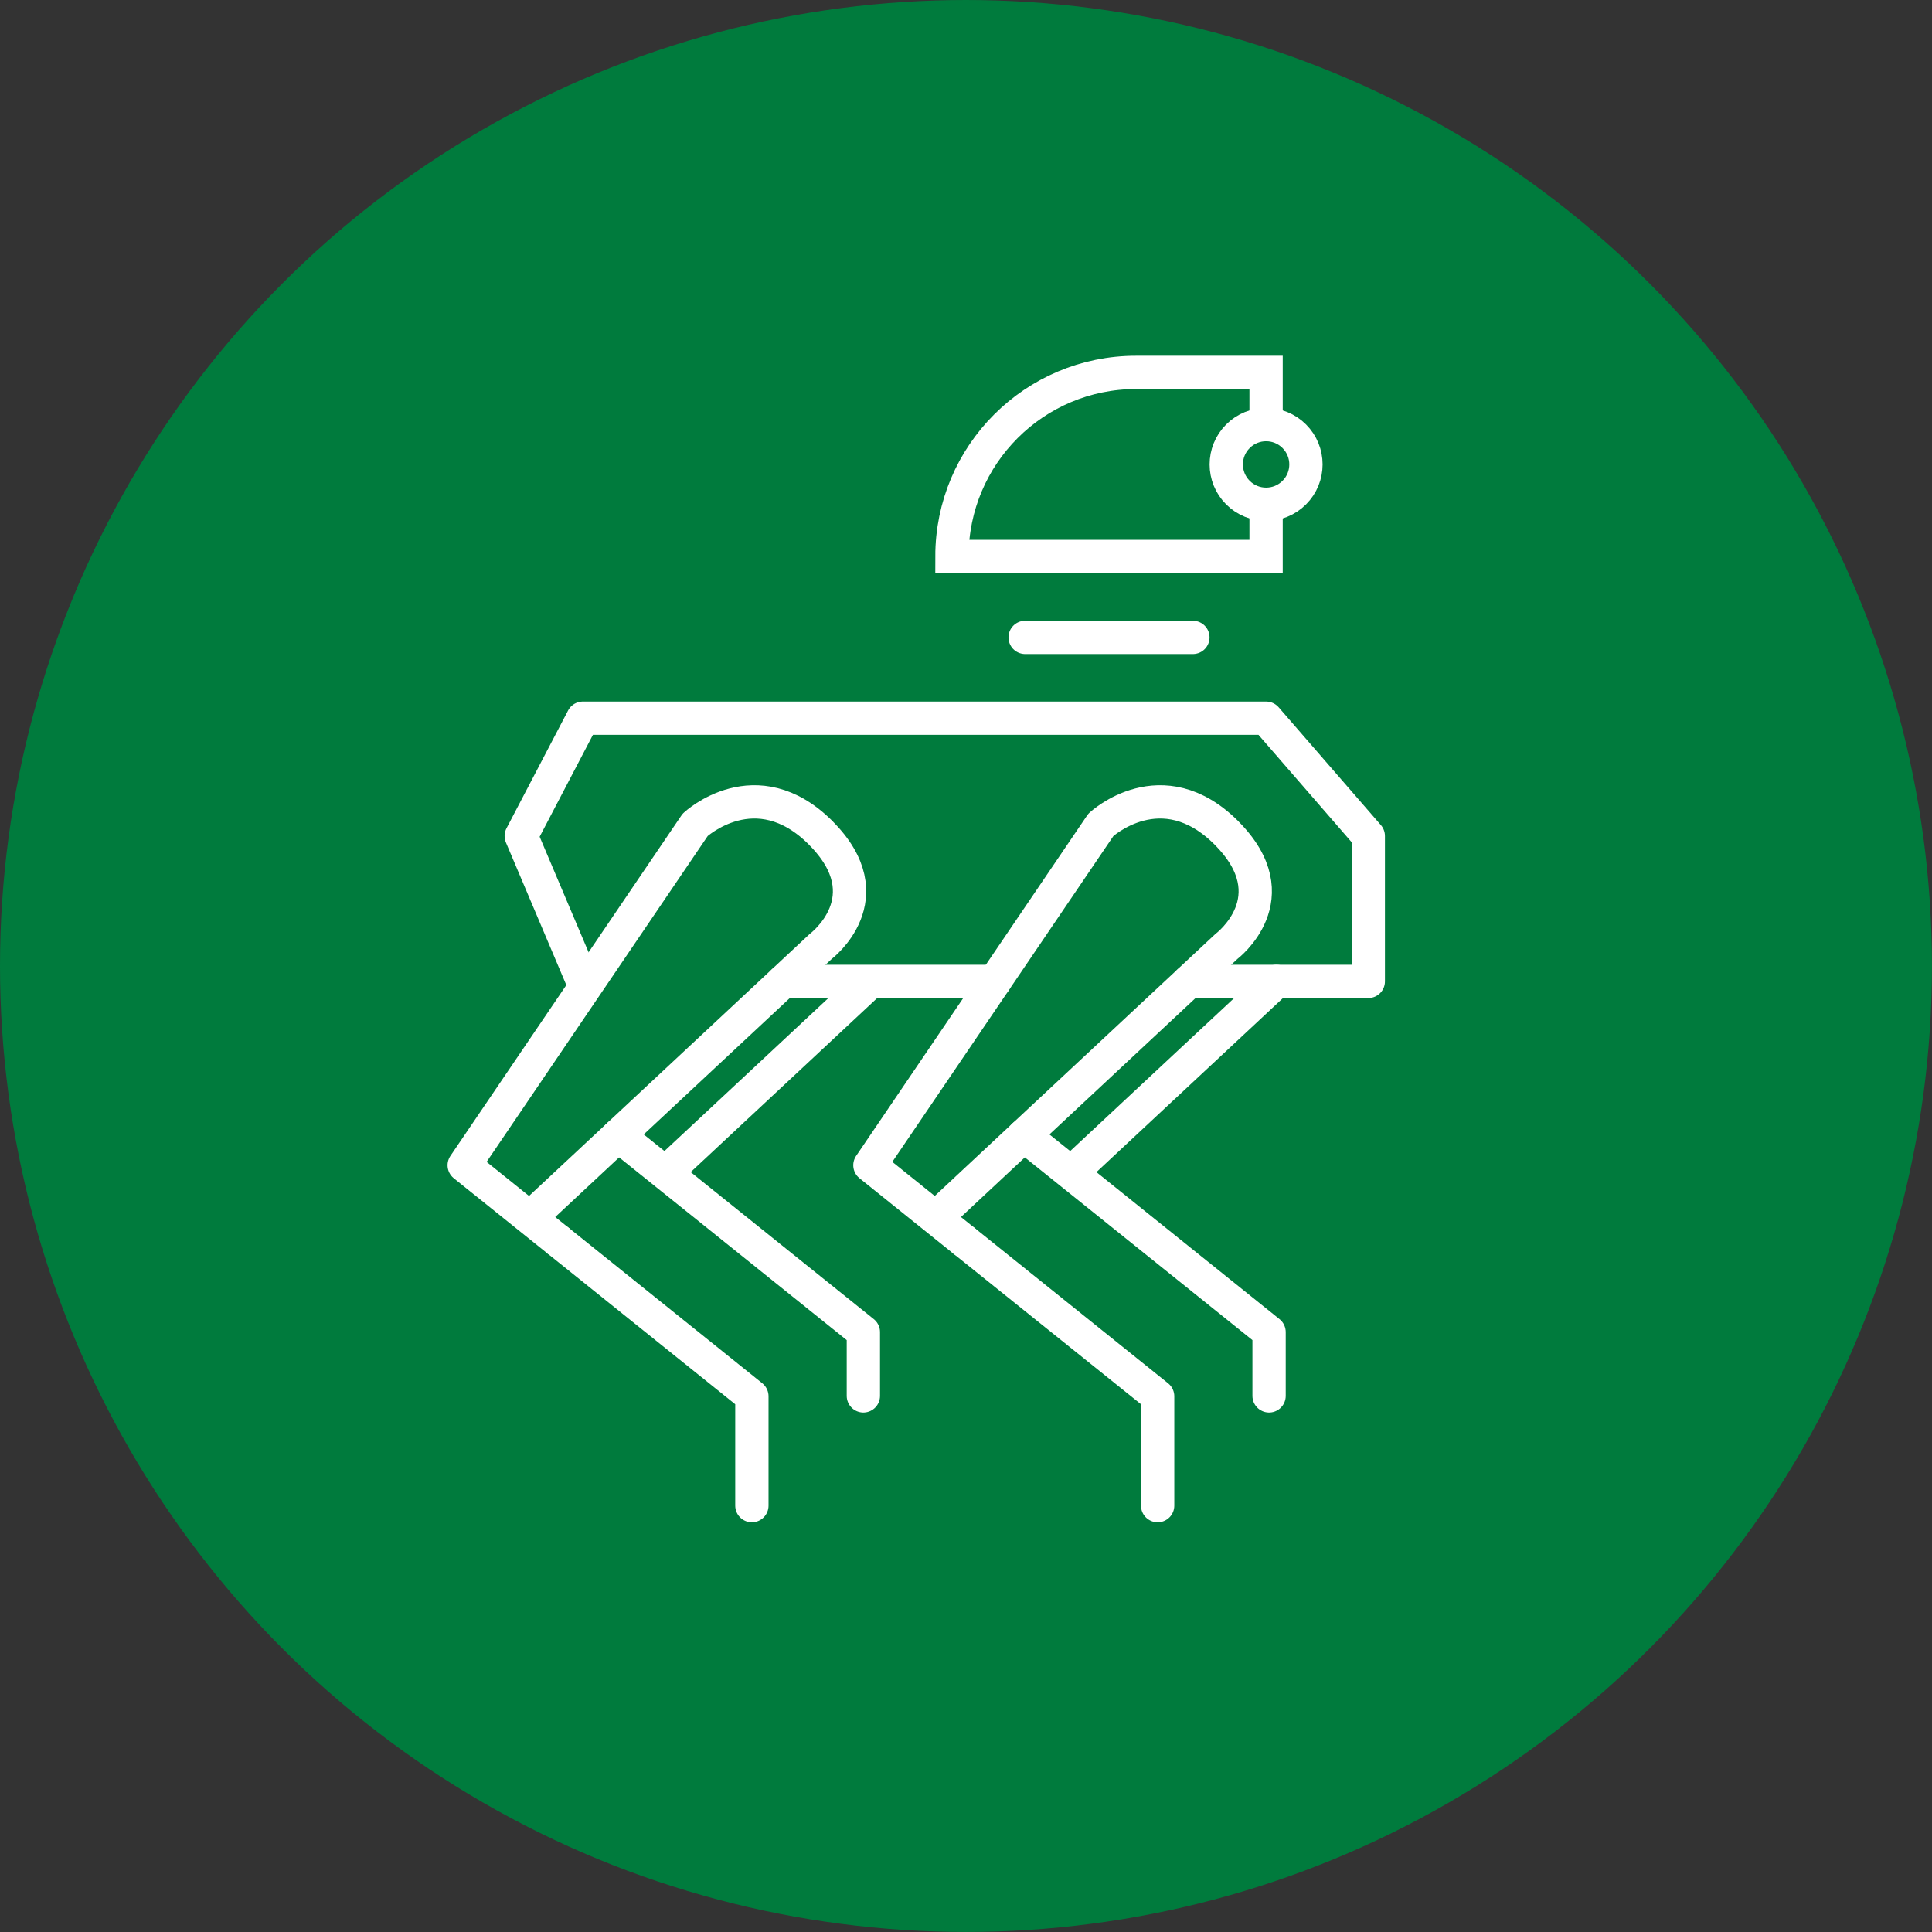
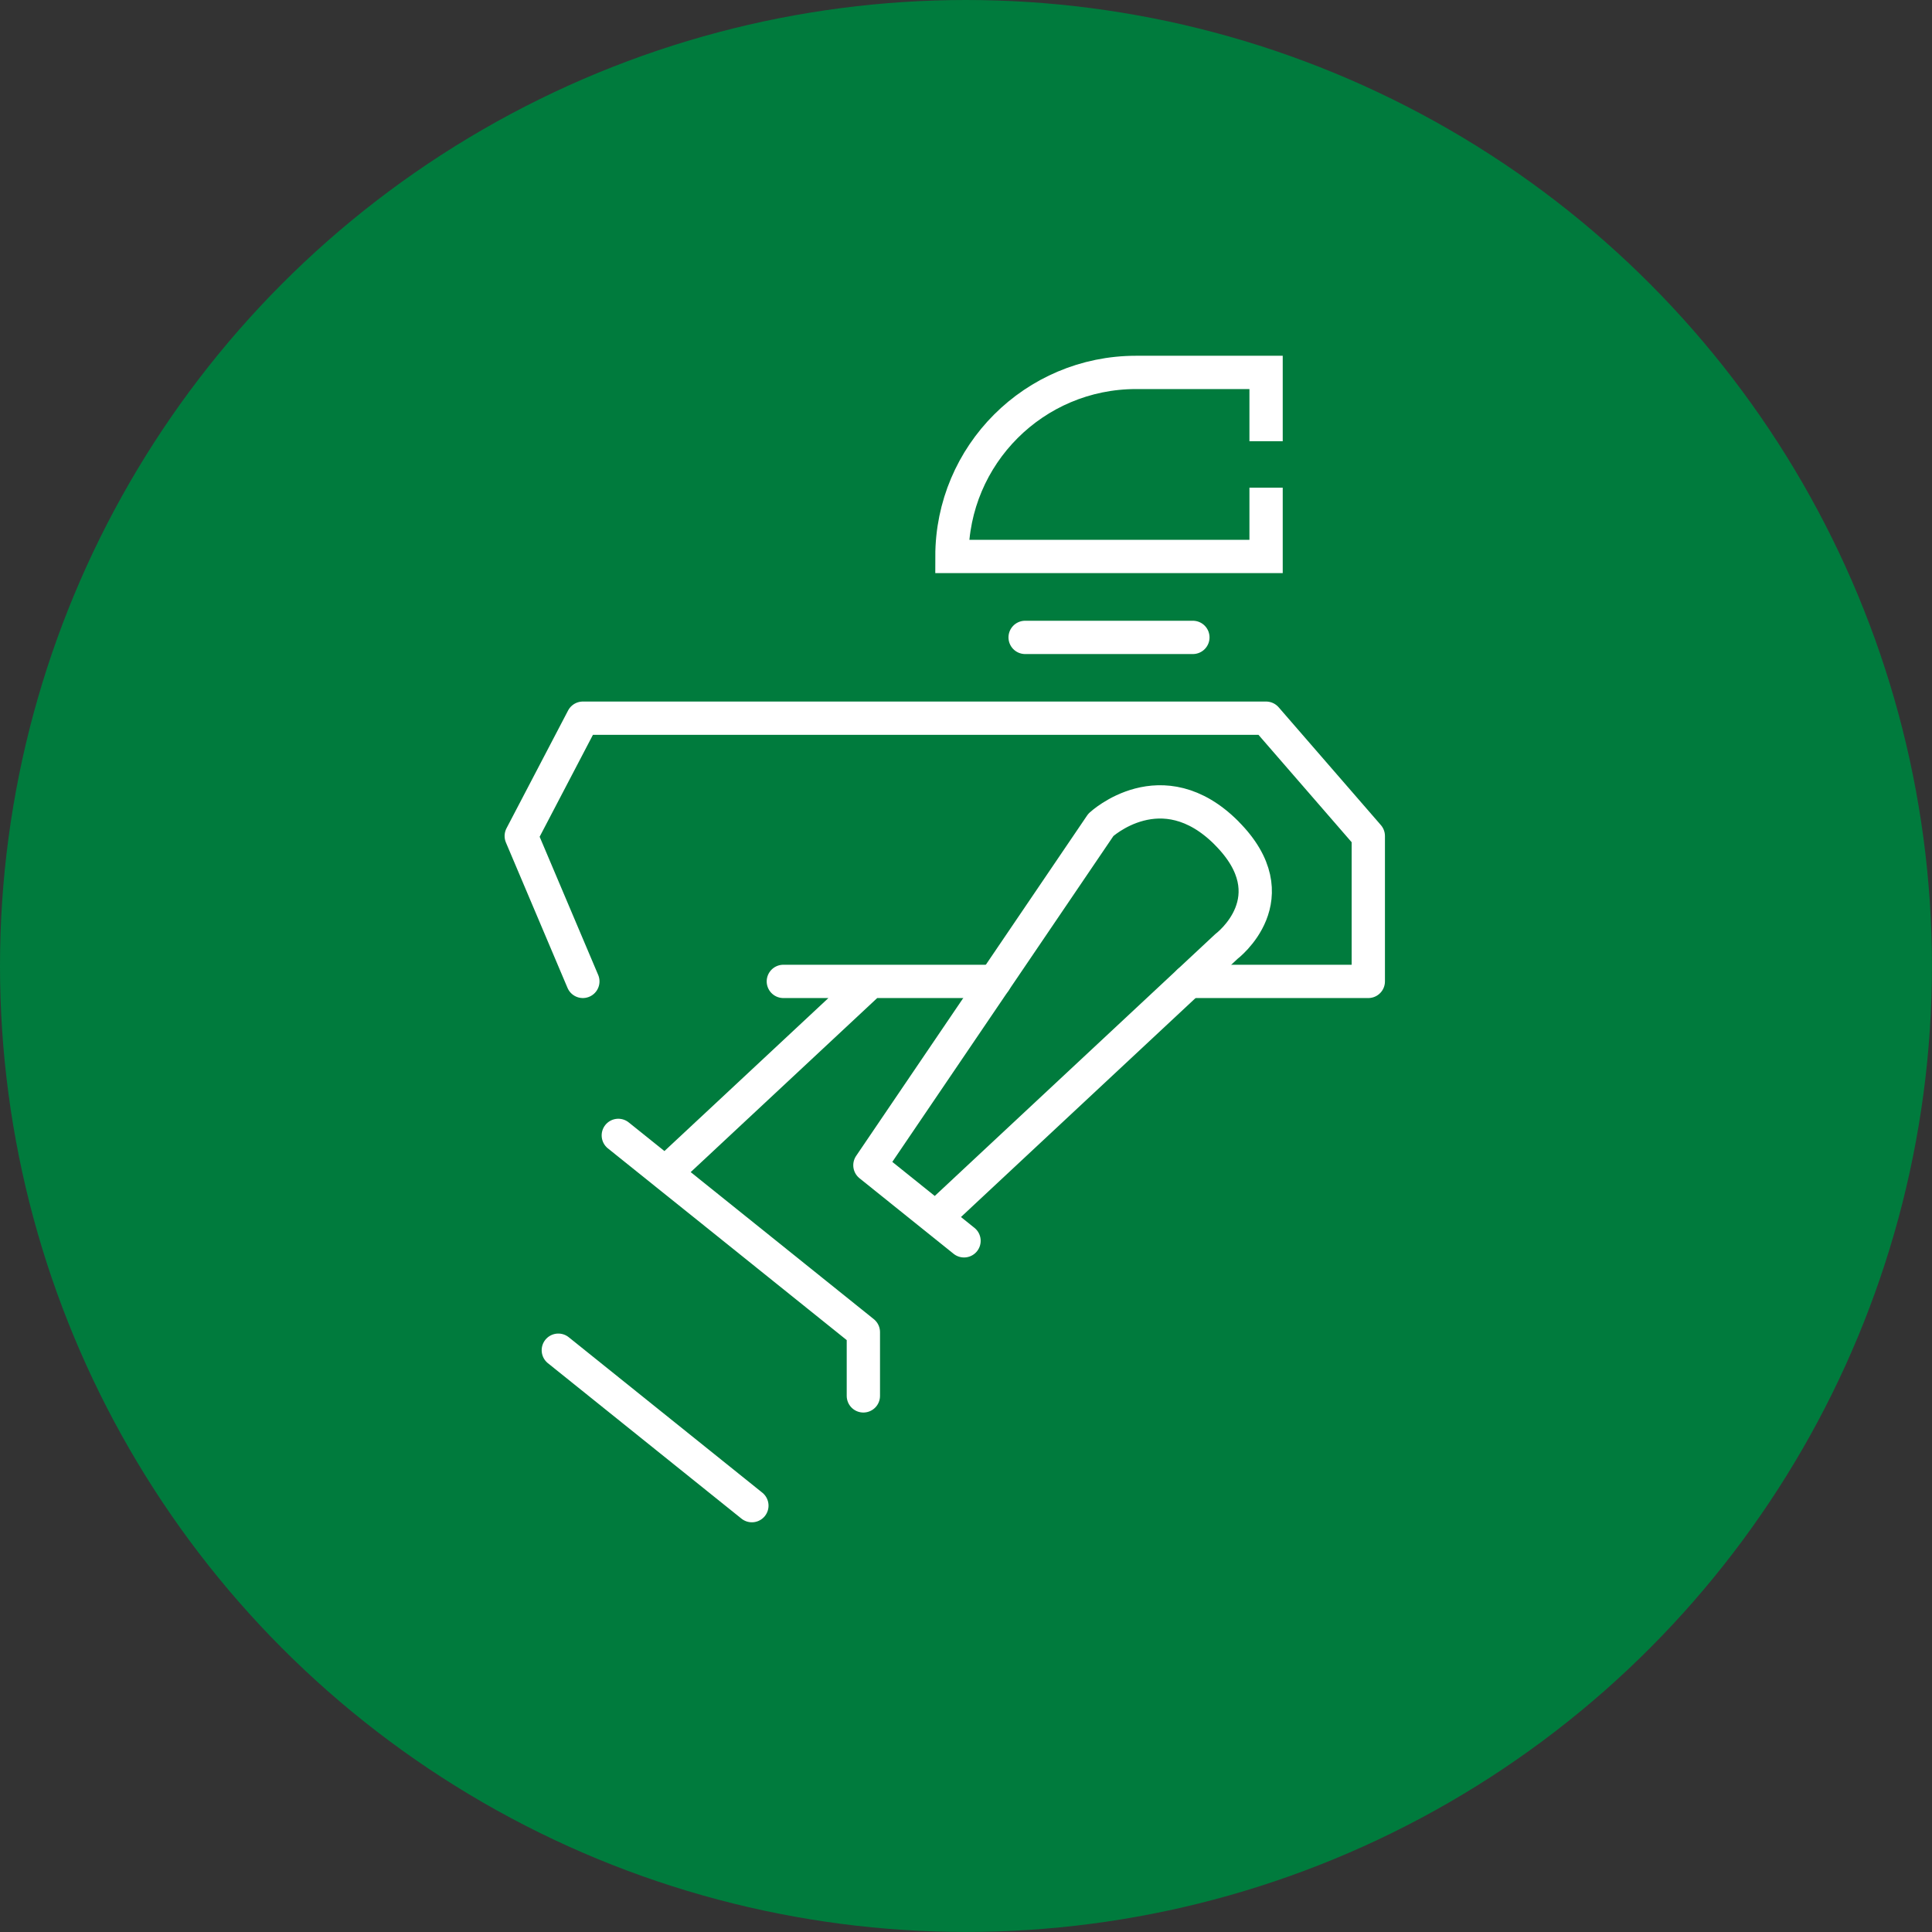
<svg xmlns="http://www.w3.org/2000/svg" id="Ebene_1" data-name="Ebene 1" viewBox="0 0 348.15 348.15">
  <rect x="0" y="0" width="348.15" height="348.15" fill="#333333" stroke="none" />
  <defs>
    <style>.cls-1{stroke-linecap:round;stroke-linejoin:round;fill:none;stroke:#fff;stroke-width:6px}</style>
  </defs>
  <circle cx="174.07" cy="174.07" r="174.07" fill="#007b3d" stroke-width="0" />
-   <path d="M184.73 114.86h30.23M155.58 251.54v-11.49l-29.55-23.73M111.42 204.6l14.61 11.72-6.15-4.93 37.01-34.54M214.27 176.85h32.3v-26.2l-18.42-21.23H105.03l-11.1 21.23 11.1 26.2M141.16 176.85h38.08M135.49 271.32v-19.71l-34.88-28.01" class="cls-1" />
-   <path d="M147.91 150.1c-11.68-11.68-22.64-1.46-22.64-1.46l-19.14 28.21-22.48 33.13 16.96 13.62-5.13-4.12 15.94-14.88 29.73-27.75 6.75-6.3s11.68-8.76 0-20.45zM228.69 251.54v-11.49l-29.55-23.73M184.53 204.6l14.61 11.72-6.14-4.93 37.01-34.54M208.61 271.32v-19.71l-34.89-28.01" class="cls-1" />
+   <path d="M184.73 114.86h30.23M155.58 251.54v-11.49l-29.55-23.73M111.42 204.6l14.61 11.72-6.15-4.93 37.01-34.54M214.27 176.85h32.3v-26.2l-18.42-21.23H105.03l-11.1 21.23 11.1 26.2M141.16 176.85h38.08M135.49 271.32l-34.88-28.01" class="cls-1" />
  <path d="M221.02 150.1c-11.68-11.68-22.64-1.46-22.64-1.46l-19.14 28.21-22.48 33.13 16.96 13.62-5.13-4.12 15.94-14.88 29.73-27.75 6.75-6.3s11.68-8.76 0-20.45z" class="cls-1" />
  <path fill="none" stroke="#fff" stroke-linecap="square" stroke-miterlimit="10" stroke-width="6" d="M228.15 76.51v-9.4h-23.44c-18.32 0-33.17 14.85-33.17 33.17h56.61v-9.4" />
-   <circle cx="228.15" cy="83.69" r="7.18" class="cls-1" transform="rotate(-45 228.154 83.686)" />
</svg>